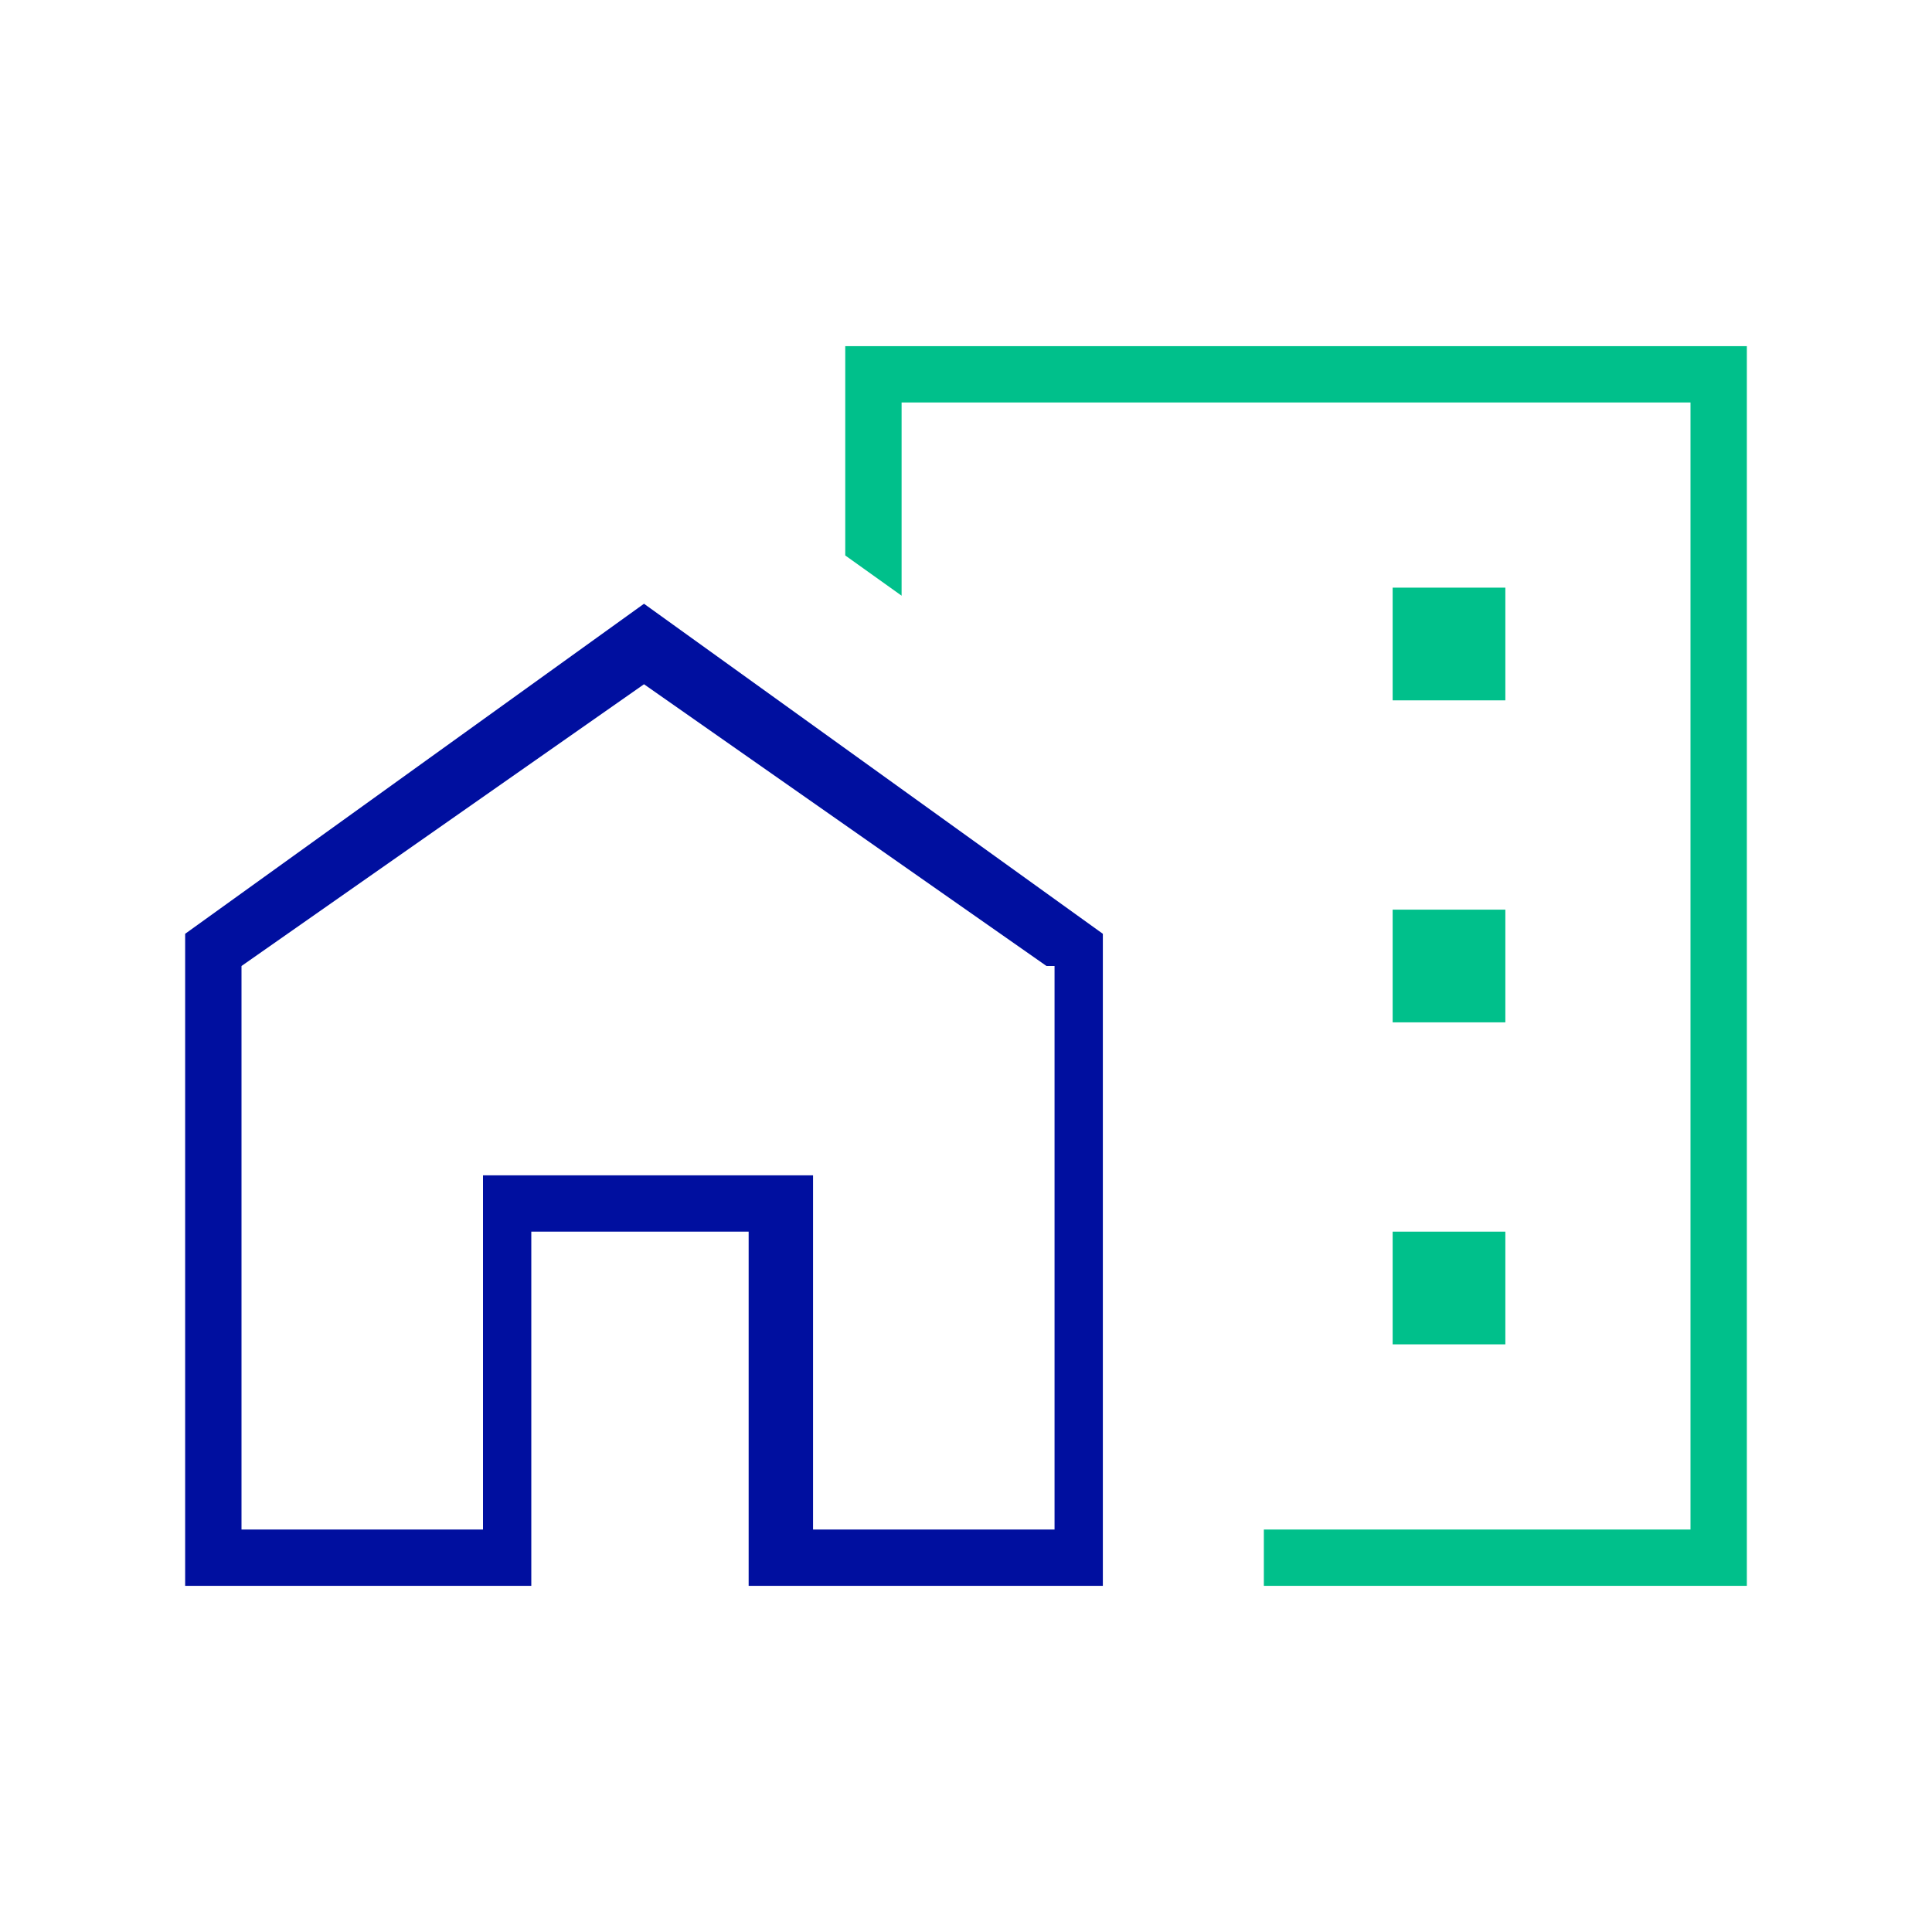
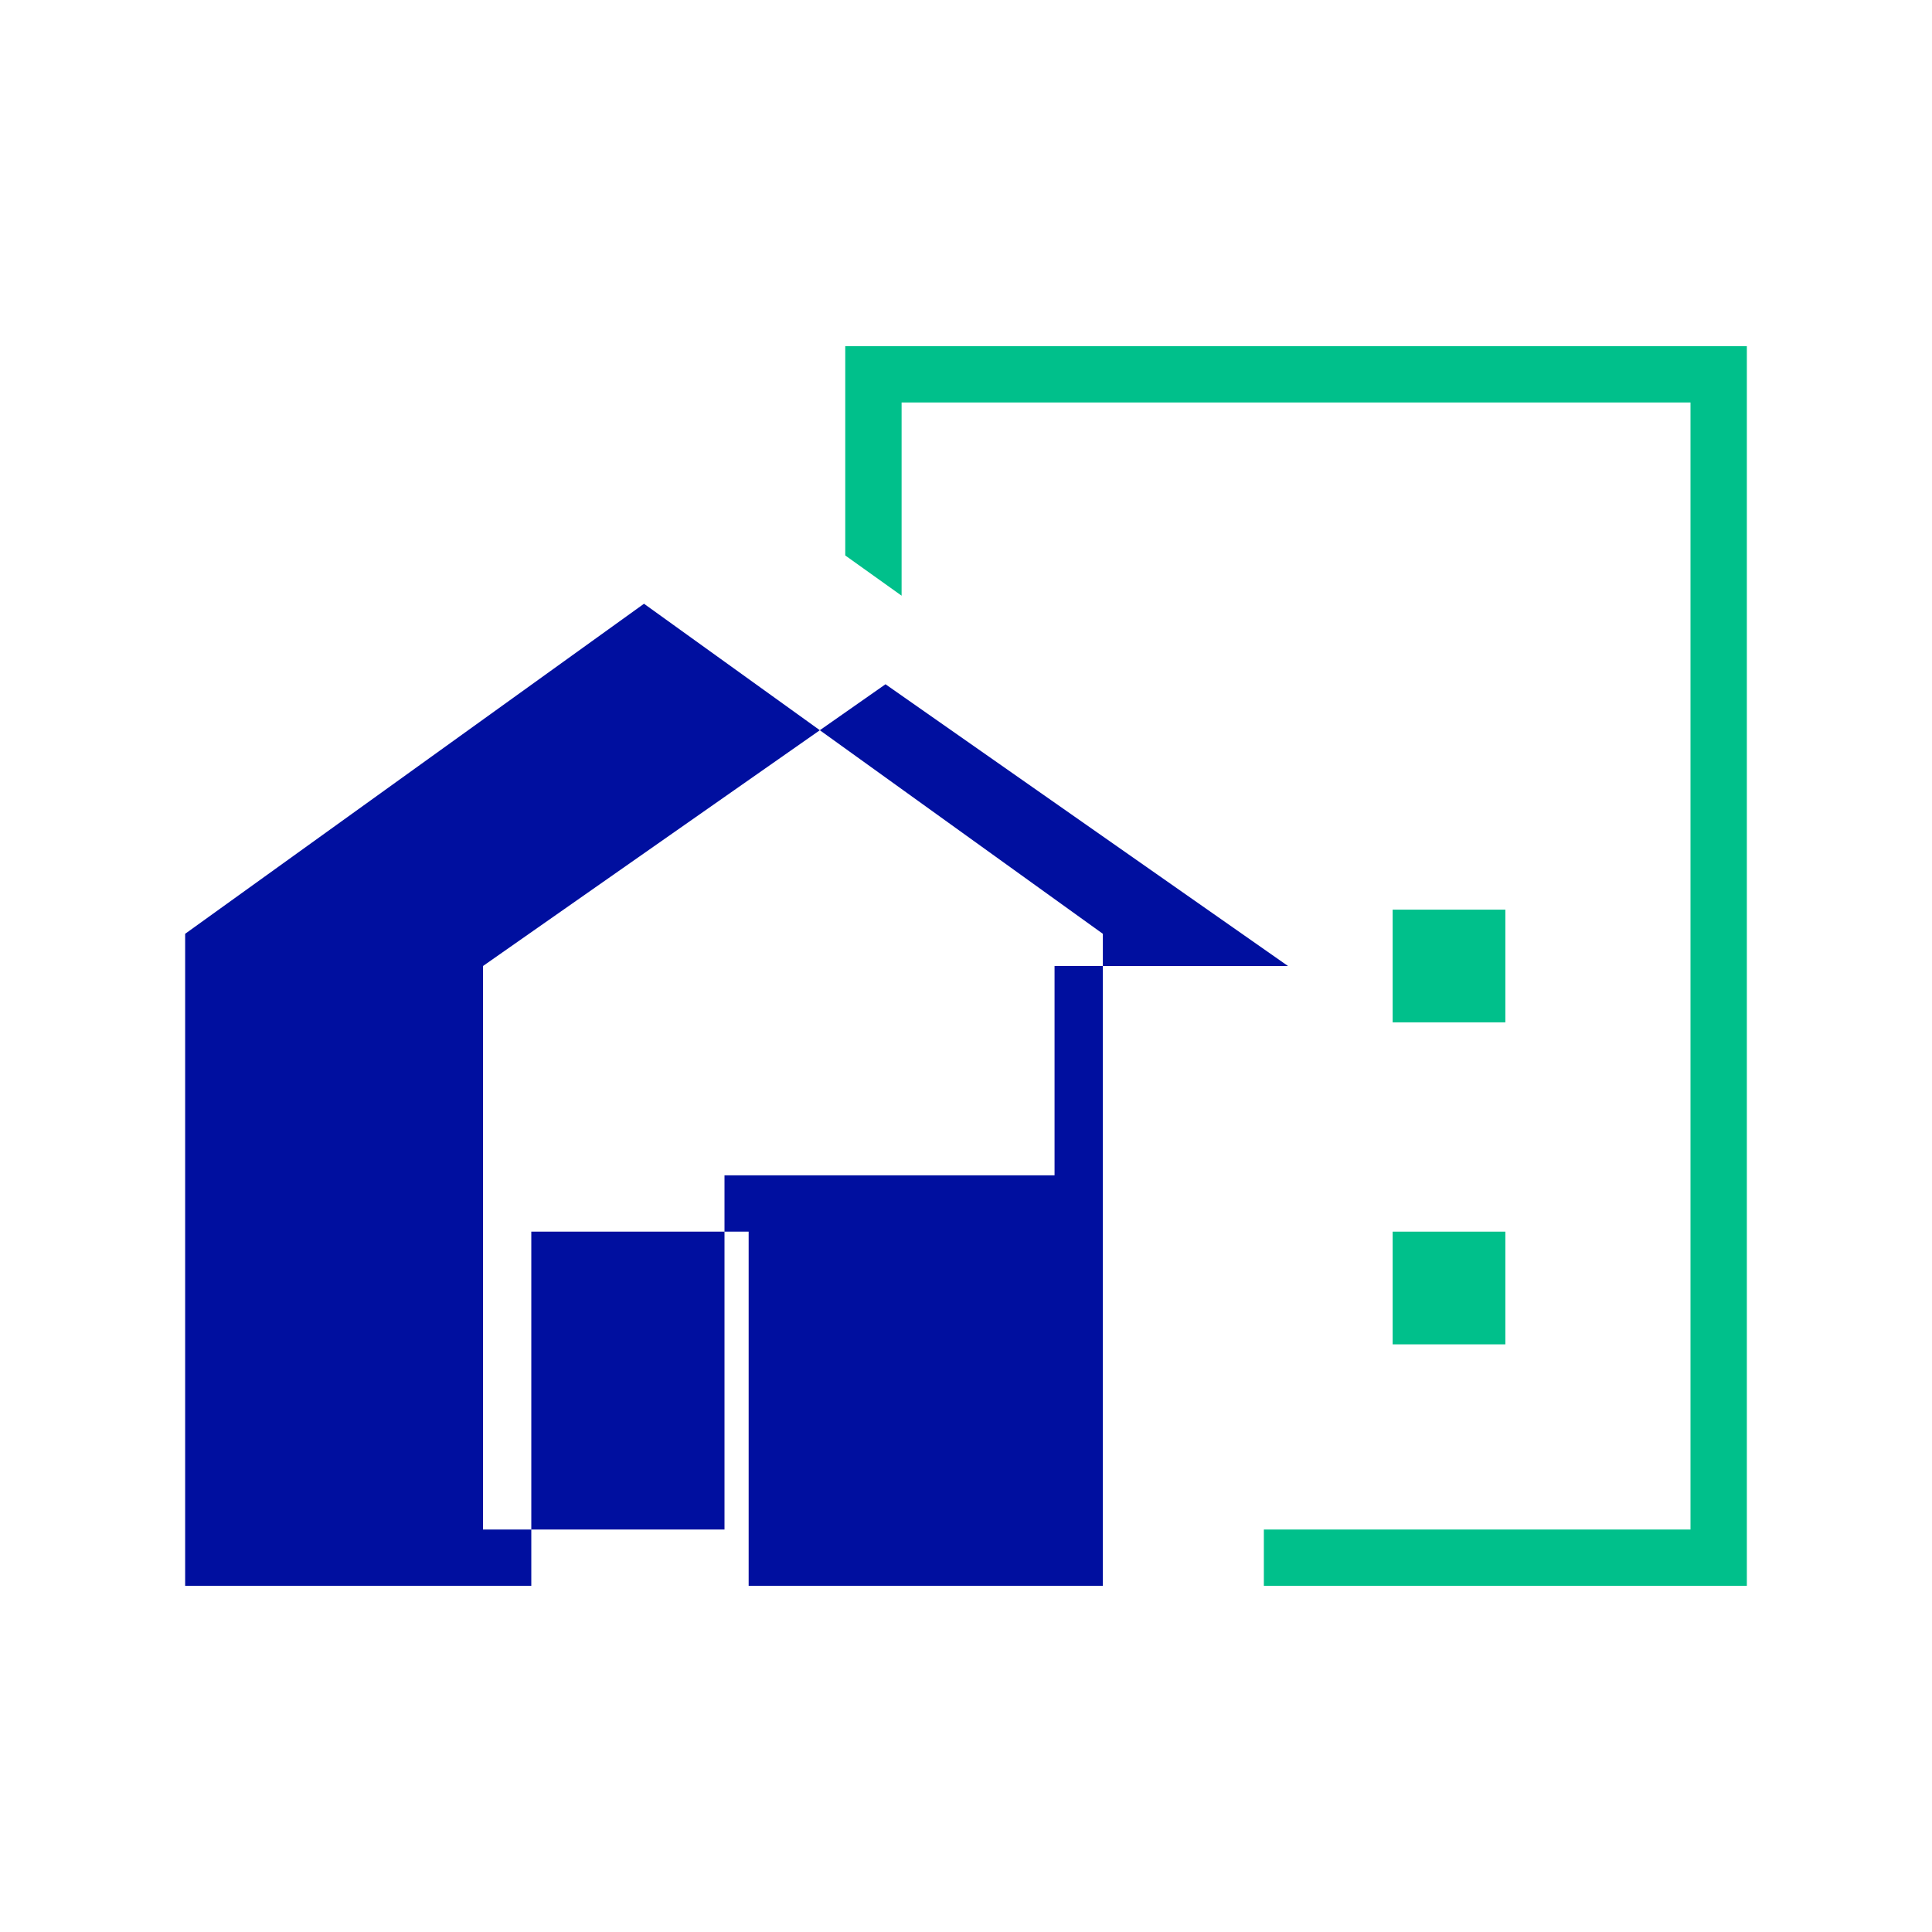
<svg xmlns="http://www.w3.org/2000/svg" id="Layer_1" data-name="Layer 1" version="1.1" viewBox="0 0 24 24">
  <defs>
    <style>
      .cls-1 {
        fill: none;
      }

      .cls-1, .cls-2, .cls-3 {
        stroke-width: 0px;
      }

      .cls-2 {
        fill: #00c08b;
      }

      .cls-3 {
        fill: #000f9f;
      }
    </style>
  </defs>
  <polygon class="cls-1" points="3.1 19 6 19 6 14.6 10.1 14.6 10.1 19 13.1 19 13.1 12 8.1 8.5 3.1 12 3.1 19" />
-   <path class="cls-3" d="M2.3,11.6v8.1h4.3v-4.4h2.7v4.4h4.4v-8.1l-5.7-4.1-5.7,4.1ZM13.1,12v7h-3v-4.4h-4.1v4.4h-3,0v-7l5-3.5,5,3.5Z" />
+   <path class="cls-3" d="M2.3,11.6v8.1h4.3v-4.4h2.7v4.4h4.4v-8.1l-5.7-4.1-5.7,4.1ZM13.1,12v7v-4.4h-4.1v4.4h-3,0v-7l5-3.5,5,3.5Z" />
  <rect class="cls-2" x="17.3" y="15.3" width="1.4" height="1.4" />
  <polygon class="cls-2" points="10.5 4.3 10.5 6.9 11.2 7.4 11.2 5 21 5 21 19 15.7 19 15.7 19.7 21.7 19.7 21.7 4.3 10.5 4.3" />
  <rect class="cls-2" x="17.3" y="11.3" width="1.4" height="1.4" />
-   <rect class="cls-2" x="17.3" y="7.3" width="1.4" height="1.4" />
</svg>